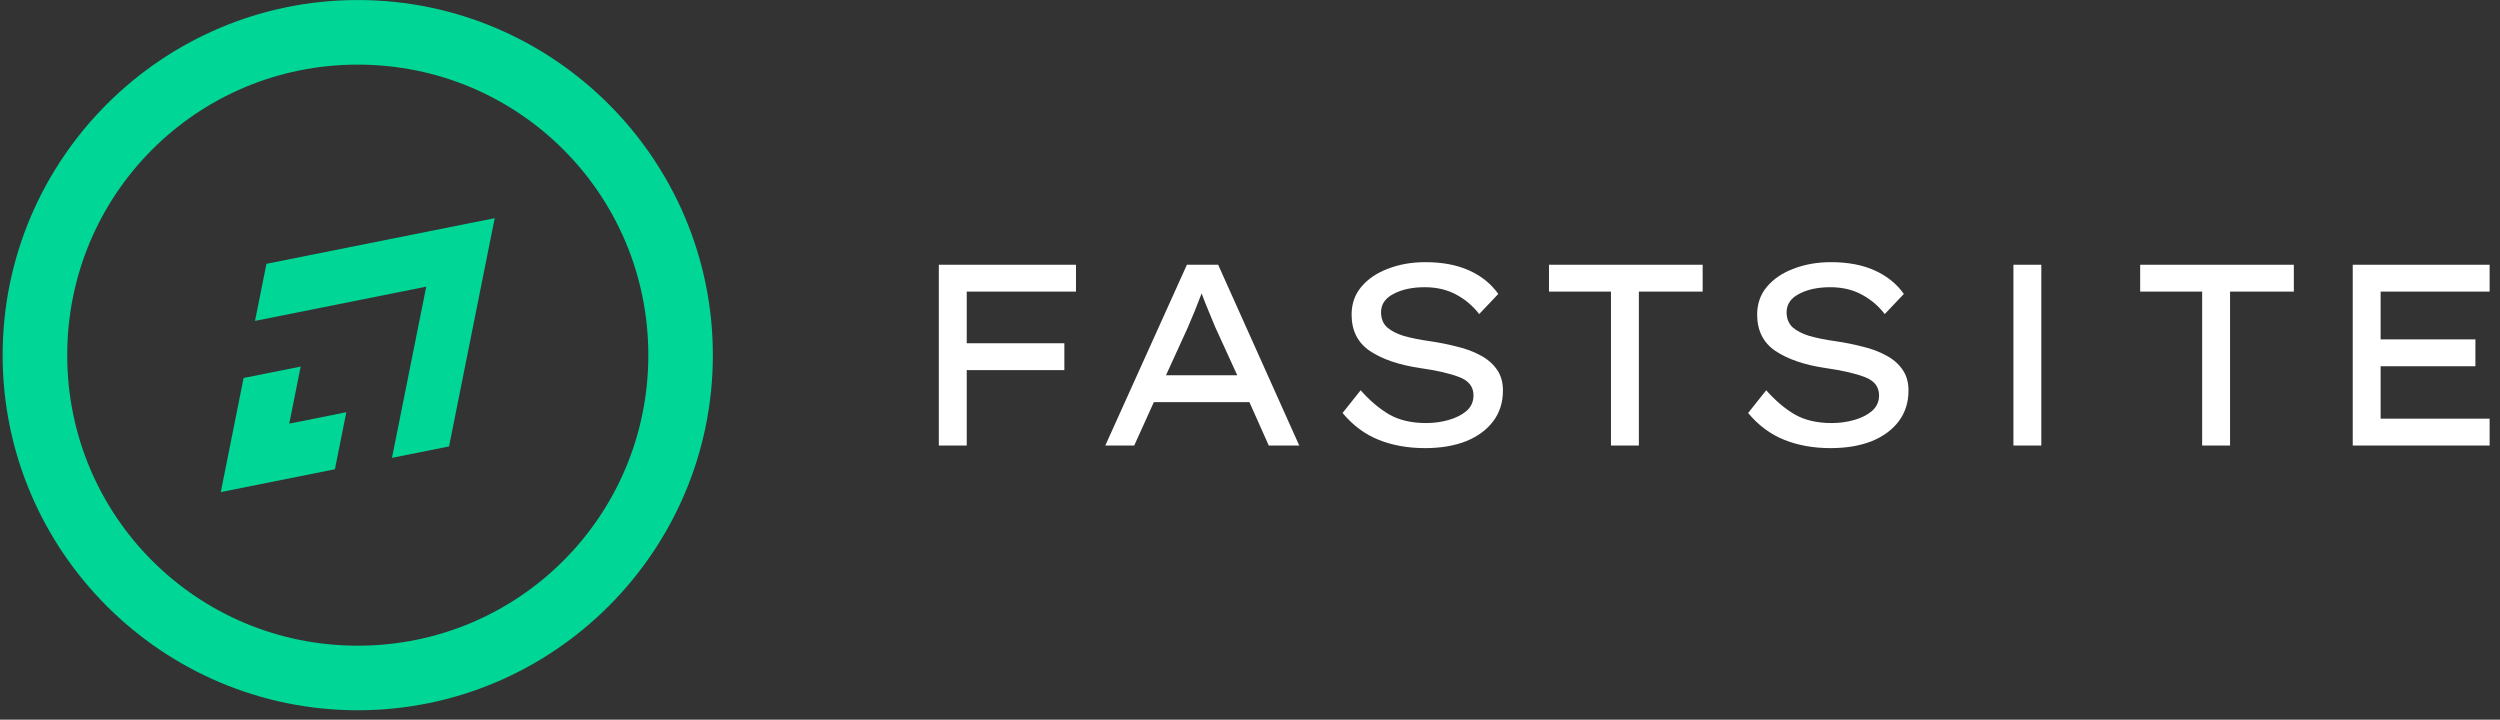
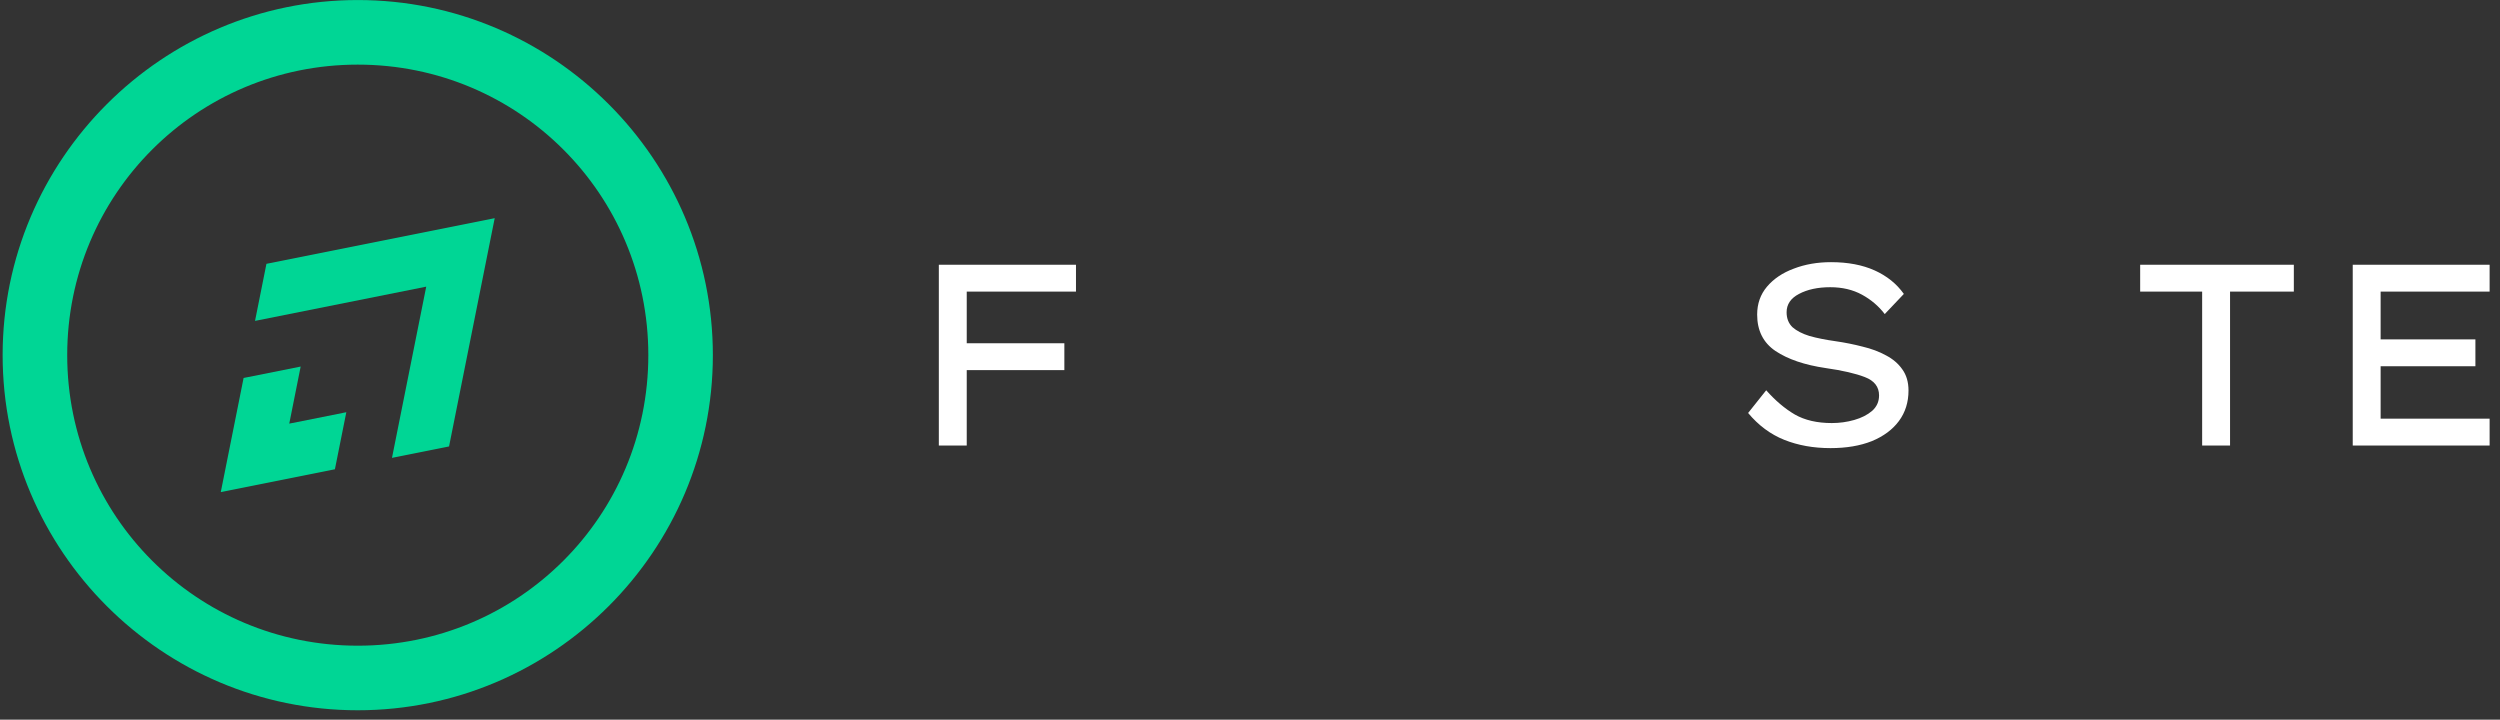
<svg xmlns="http://www.w3.org/2000/svg" width="264" height="76" viewBox="0 0 264 76" fill="none">
  <rect x="0" y="0" width="264" height="76" fill="#333333" stroke="none" />
  <g clip-path="url(#clip0)">
    <path d="M52.241 23.039L28.136 27.86L26.931 33.886L45.01 30.27L41.394 48.35L47.42 47.144L52.241 23.039Z" fill="#00D695" />
    <path d="M25.724 39.913L23.314 51.966L35.366 49.555L36.572 43.529L30.546 44.734L31.751 38.708L25.724 39.913Z" fill="#00D695" />
    <path d="M37.78 0.004C17.11 0.004 0.278 16.835 0.278 37.504C0.278 58.173 17.11 75.004 37.78 75.004C58.451 75.004 75.278 58.173 75.278 37.504C75.278 16.835 58.451 0.004 37.78 0.004ZM37.78 6.824C54.766 6.824 68.463 20.519 68.463 37.504C68.463 54.489 54.766 68.185 37.78 68.185C20.794 68.185 7.098 54.489 7.098 37.504C7.098 20.519 20.794 6.824 37.78 6.824Z" fill="#00D695" />
    <path d="M99.141 47.048V27.957H113.623V30.793H102.087V36.248H112.396V39.084H102.087V47.048H99.141Z" fill="white" />
-     <path d="M133.982 47.048L131.937 42.466H121.846L119.773 47.048H116.719L125.337 27.957H128.637L137.201 47.048H133.982ZM125.419 34.611L123.128 39.63H130.655L128.31 34.502C128.073 33.92 127.837 33.348 127.601 32.784C127.364 32.221 127.128 31.62 126.891 30.984C126.637 31.639 126.391 32.266 126.155 32.866C125.919 33.448 125.673 34.03 125.419 34.611Z" fill="white" />
-     <path d="M143.684 41.212C144.647 42.302 145.657 43.157 146.711 43.775C147.766 44.375 149.066 44.675 150.611 44.675C151.429 44.675 152.22 44.566 152.984 44.348C153.747 44.13 154.375 43.811 154.866 43.393C155.357 42.957 155.602 42.411 155.602 41.757C155.602 40.848 155.102 40.202 154.102 39.821C153.12 39.439 151.738 39.12 149.957 38.866C147.738 38.539 145.975 37.939 144.666 37.066C143.375 36.193 142.729 34.911 142.729 33.221C142.729 32.075 143.075 31.093 143.766 30.275C144.475 29.439 145.42 28.802 146.602 28.366C147.784 27.912 149.093 27.684 150.529 27.684C152.311 27.684 153.847 27.975 155.138 28.557C156.429 29.139 157.457 29.966 158.22 31.039L156.202 33.166C155.566 32.33 154.766 31.648 153.802 31.121C152.838 30.593 151.72 30.33 150.447 30.33C149.138 30.33 148.038 30.566 147.147 31.039C146.275 31.493 145.838 32.139 145.838 32.975C145.838 33.63 146.047 34.157 146.466 34.557C146.902 34.939 147.502 35.248 148.266 35.484C149.047 35.702 149.957 35.884 150.993 36.03C151.993 36.175 152.947 36.366 153.857 36.602C154.784 36.821 155.611 37.13 156.338 37.53C157.066 37.911 157.638 38.402 158.057 39.002C158.493 39.602 158.711 40.348 158.711 41.239C158.711 42.475 158.375 43.548 157.702 44.457C157.029 45.366 156.075 46.075 154.838 46.584C153.602 47.075 152.147 47.321 150.475 47.321C148.675 47.321 147.047 47.03 145.593 46.448C144.138 45.866 142.866 44.921 141.775 43.611L143.684 41.212Z" fill="white" />
-     <path d="M170.118 47.048V30.793H163.573V27.957H179.8V30.793H173.064V47.048H170.118Z" fill="white" />
    <path d="M186.511 41.212C187.474 42.302 188.483 43.157 189.538 43.775C190.592 44.375 191.892 44.675 193.438 44.675C194.256 44.675 195.047 44.566 195.811 44.348C196.574 44.13 197.201 43.811 197.692 43.393C198.183 42.957 198.429 42.411 198.429 41.757C198.429 40.848 197.929 40.202 196.929 39.821C195.947 39.439 194.565 39.12 192.783 38.866C190.565 38.539 188.801 37.939 187.492 37.066C186.201 36.193 185.556 34.911 185.556 33.221C185.556 32.075 185.901 31.093 186.592 30.275C187.301 29.439 188.247 28.802 189.429 28.366C190.611 27.912 191.92 27.684 193.356 27.684C195.138 27.684 196.674 27.975 197.965 28.557C199.256 29.139 200.283 29.966 201.047 31.039L199.029 33.166C198.392 32.33 197.592 31.648 196.629 31.121C195.665 30.593 194.547 30.33 193.274 30.33C191.965 30.33 190.865 30.566 189.974 31.039C189.101 31.493 188.665 32.139 188.665 32.975C188.665 33.63 188.874 34.157 189.292 34.557C189.729 34.939 190.329 35.248 191.092 35.484C191.874 35.702 192.783 35.884 193.82 36.03C194.82 36.175 195.774 36.366 196.683 36.602C197.611 36.821 198.438 37.13 199.165 37.53C199.892 37.911 200.465 38.402 200.883 39.002C201.32 39.602 201.538 40.348 201.538 41.239C201.538 42.475 201.201 43.548 200.529 44.457C199.856 45.366 198.901 46.075 197.665 46.584C196.429 47.075 194.974 47.321 193.301 47.321C191.501 47.321 189.874 47.03 188.42 46.448C186.965 45.866 185.692 44.921 184.601 43.611L186.511 41.212Z" fill="white" />
-     <path d="M215.563 47.048H212.618L212.618 44.211L212.618 30.793V27.957H215.563V30.793V44.211V47.048Z" fill="white" />
    <path d="M232.547 47.048V30.793H226.002V27.957H242.229V30.793H235.493V47.048H232.547Z" fill="white" />
    <path d="M248.449 27.957H262.903V30.793H251.394V35.839H261.403V38.675H251.394V44.211H262.903V47.048H248.449V27.957Z" fill="white" />
  </g>
  <defs>
    <clipPath id="clip0">
      <rect width="263.182" height="75" fill="white" transform="translate(-0.001 0.004)" />
    </clipPath>
  </defs>
</svg>